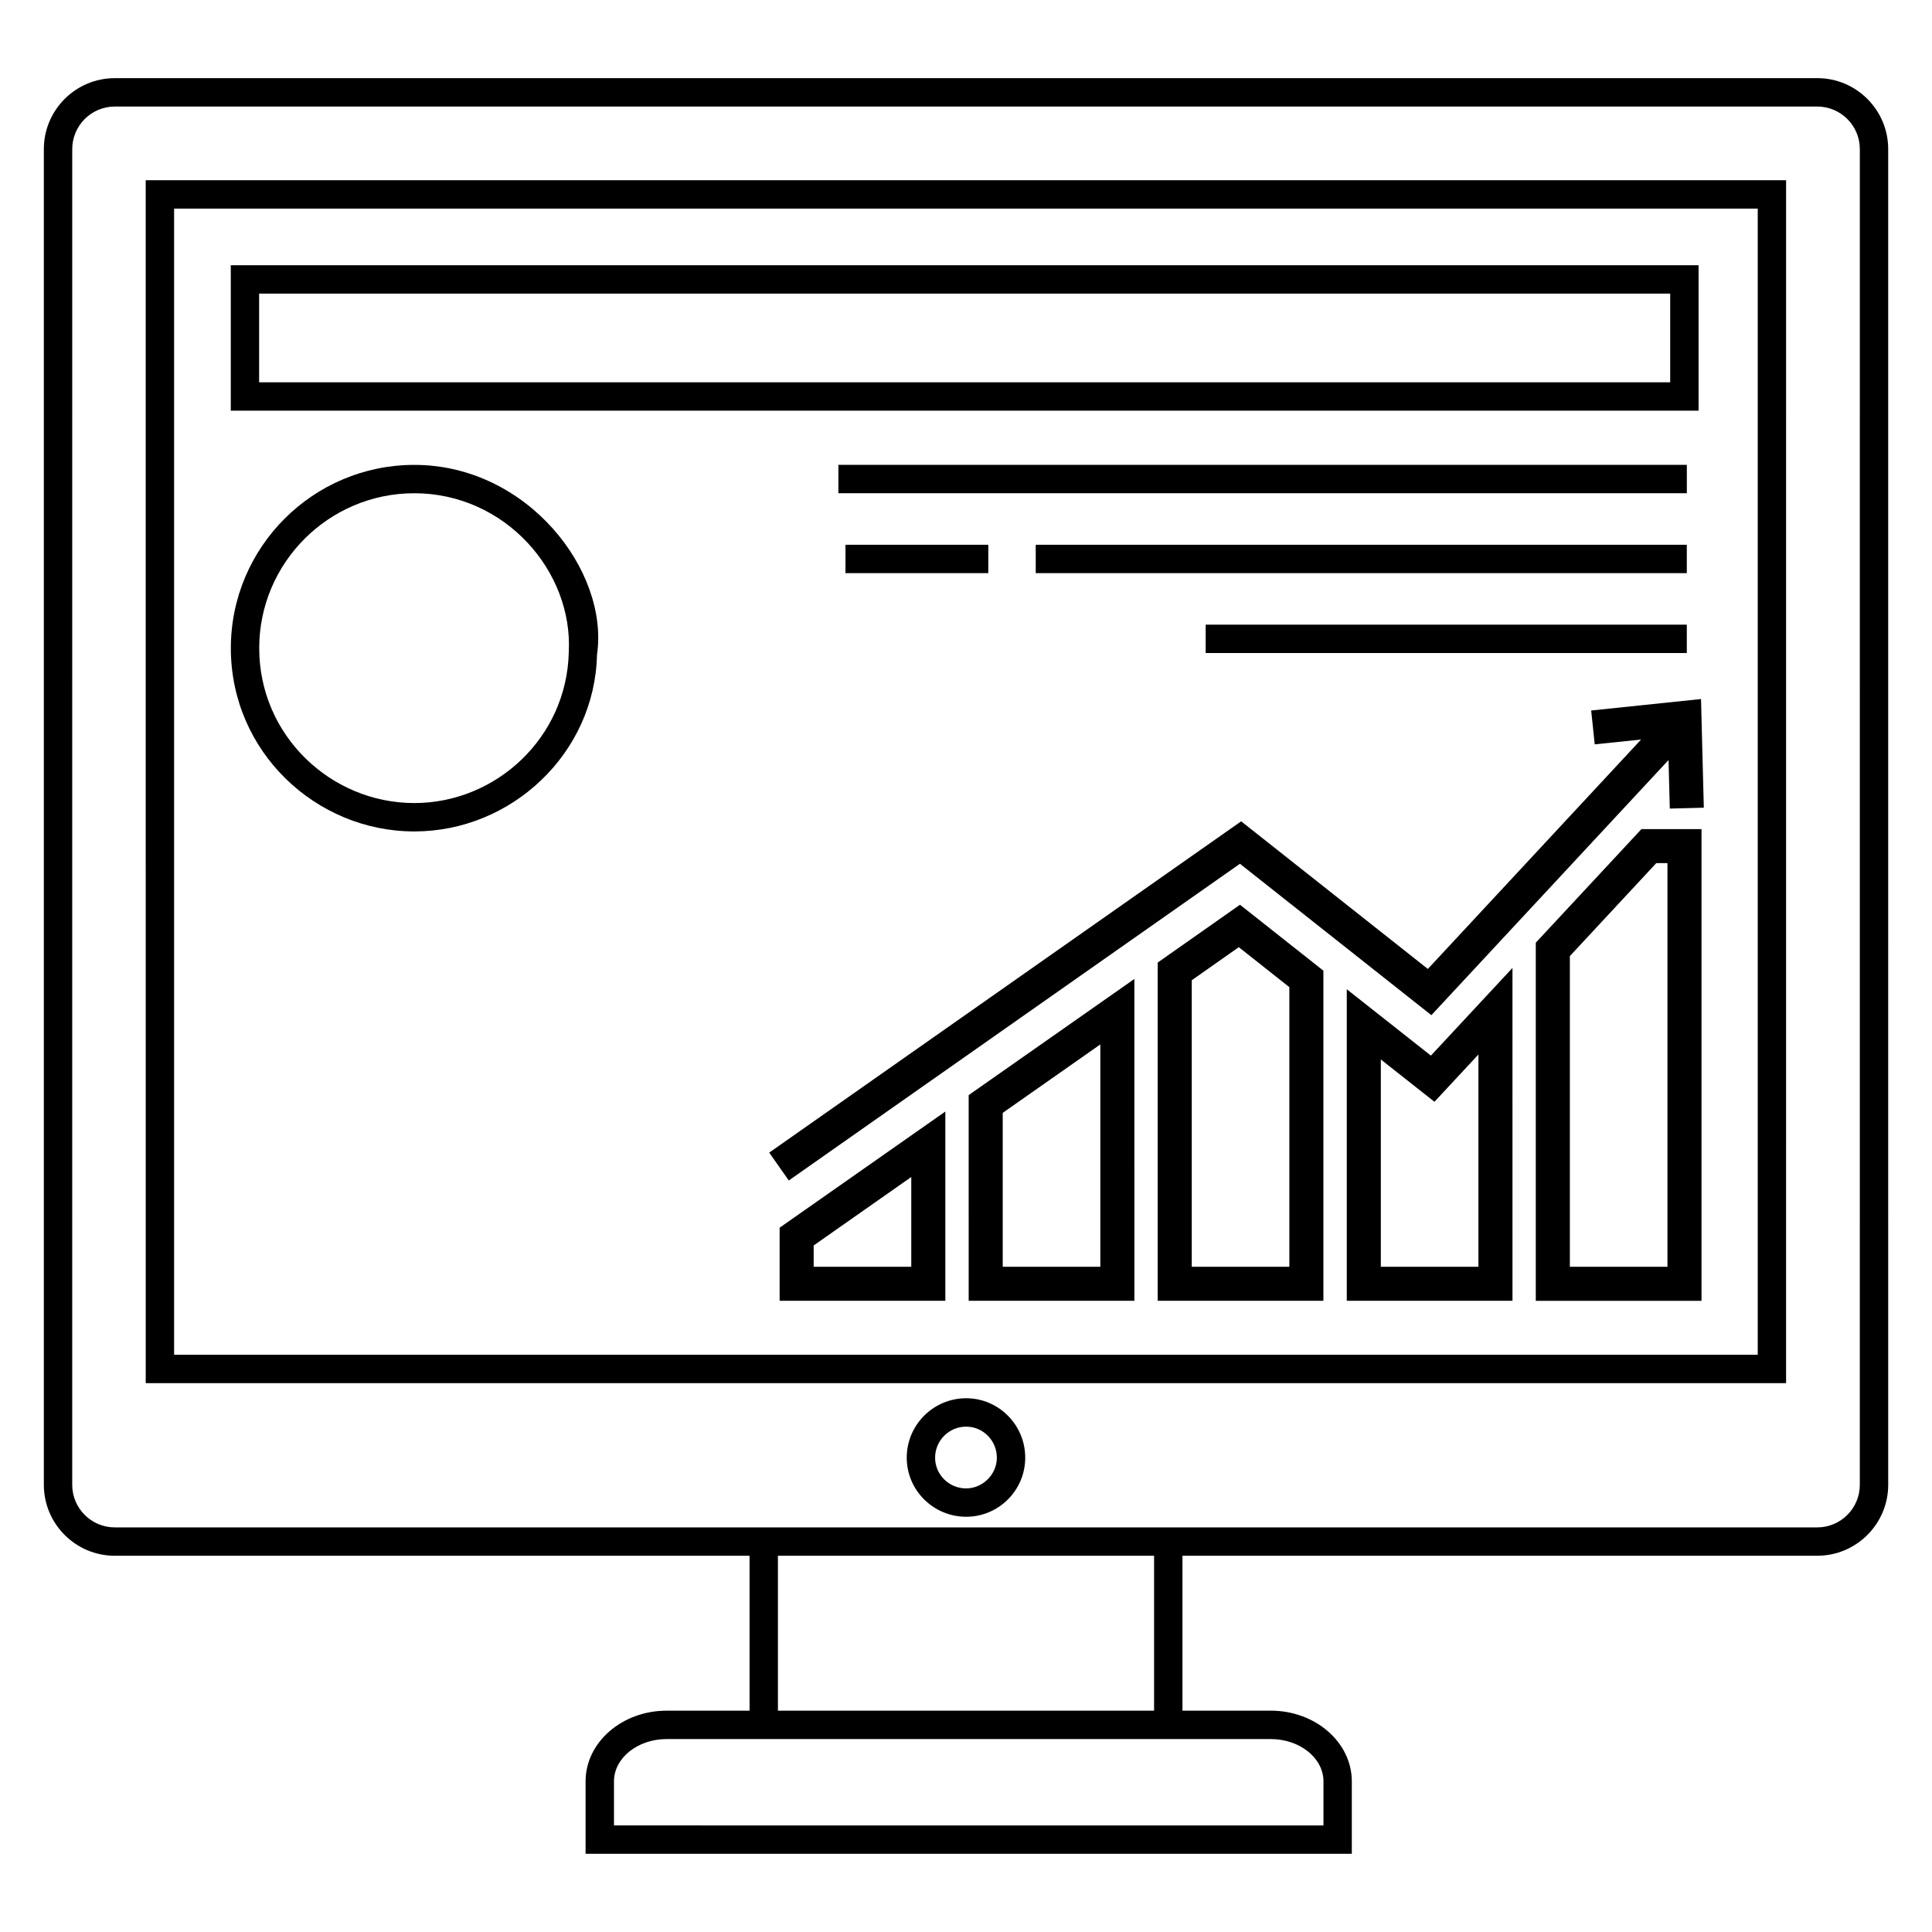
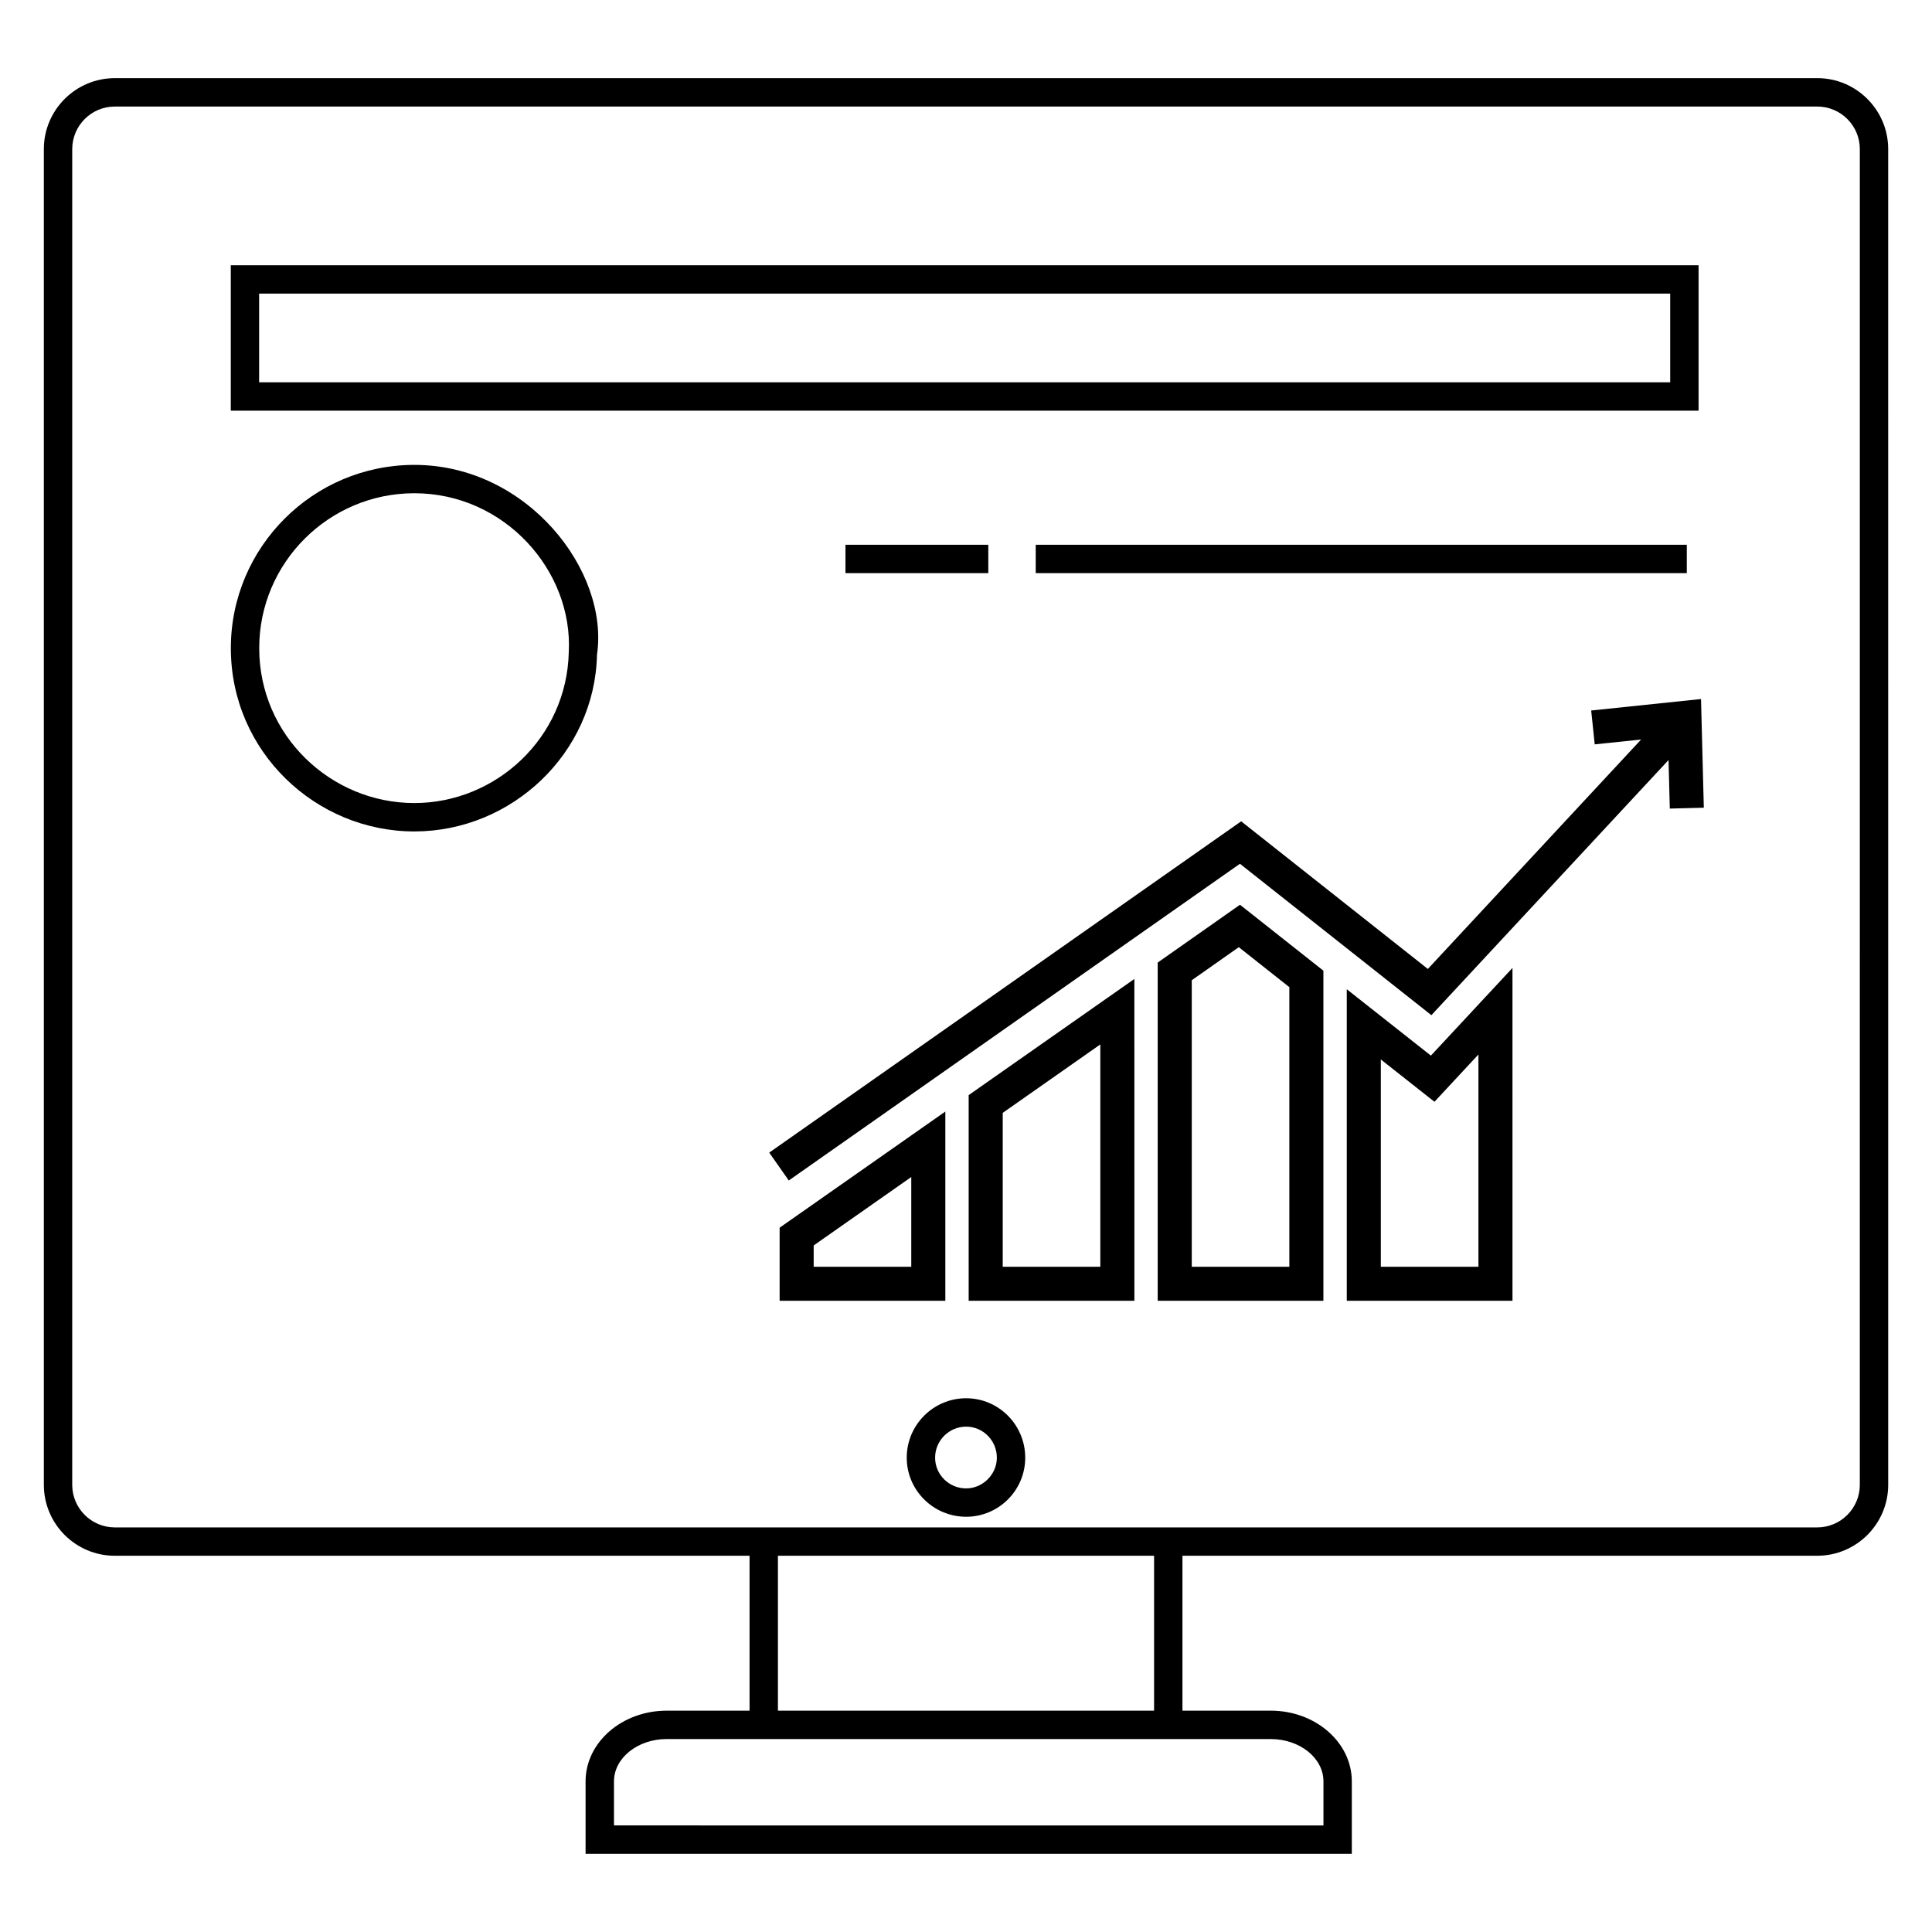
<svg xmlns="http://www.w3.org/2000/svg" fill="#000000" width="800px" height="800px" version="1.1" viewBox="144 144 512 512">
  <g>
-     <path d="m253.8 267.2c-26.809 0-48.625 21.789-48.625 48.57 0 27.41 22.488 48.57 48.625 48.57 25.852 0 47.844-20.777 48.41-46.828 3.269-22.18-18.434-50.312-48.41-50.312zm0 89.617c-22.137 0-41.105-17.922-41.105-41.051 0-22.633 18.438-41.051 41.105-41.051 23.973 0 42.09 20.602 40.93 42.145-0.523 22.637-19.273 39.957-40.93 39.957z" />
+     <path d="m253.8 267.2c-26.809 0-48.625 21.789-48.625 48.57 0 27.41 22.488 48.57 48.625 48.57 25.852 0 47.844-20.777 48.41-46.828 3.269-22.18-18.434-50.312-48.41-50.312zm0 89.617c-22.137 0-41.105-17.922-41.105-41.051 0-22.633 18.438-41.051 41.105-41.051 23.973 0 42.09 20.602 40.93 42.145-0.523 22.637-19.273 39.957-40.93 39.957" />
    <path d="m625.59 164.71h-451.17c-10.363 0-18.801 8.434-18.801 18.801v353.98c0 10.363 8.434 18.801 18.801 18.801h168.22v41.055h-21.973c-11.844 0-21.484 8.406-21.484 18.734v19.195l203.06-0.004v-19.195c0-10.328-9.633-18.734-21.48-18.734l-23.402 0.004v-41.055l168.23-0.004c10.363 0 18.801-8.434 18.801-18.801l-0.004-353.98c0-10.367-8.434-18.801-18.797-18.801zm-144.82 440.16c7.695 0 13.961 5.031 13.961 11.215v11.676l-188.02-0.004v-11.676c0-6.184 6.266-11.215 13.965-11.215 49.664 0.004 110.34 0.004 160.1 0.004zm-130.61-7.519v-41.055l99.684-0.004v41.055zm286.71-59.855c0 6.219-5.059 11.281-11.281 11.281h-451.17c-6.219 0-11.281-5.059-11.281-11.281l0.004-353.98c0-6.219 5.059-11.281 11.281-11.281h451.17c6.219 0 11.281 5.059 11.281 11.281z" />
-     <path d="m182.62 510.55h434.71l0.004-318.79h-434.72zm7.519-311.27h419.68v303.75l-419.68-0.004z" />
    <path d="m400.04 514.55c-8.684 0-15.746 7.062-15.746 15.75 0 8.637 7.062 15.656 15.746 15.656 8.633 0 15.656-7.019 15.656-15.656 0-8.684-7.023-15.75-15.656-15.75zm0 23.891c-4.539 0-8.227-3.648-8.227-8.137 0-4.539 3.691-8.23 8.227-8.23 4.488 0 8.137 3.695 8.137 8.23 0 4.414-3.727 8.137-8.137 8.137z" />
    <path d="m565.68 332.29 0.938 8.973 12.293-1.281-56.516 60.801-49.473-39.125-125.07 87.797 5.184 7.387 119.56-83.934 50.734 40.125 62.852-67.617 0.332 12.867 9.016-0.234-0.742-28.797z" />
    <path d="m594.14 214.29h-388.98v38.543h388.98zm-7.519 31.023h-373.95v-23.504h373.95z" />
-     <path d="m366.18 267.19h224.85v7.519h-224.85z" />
    <path d="m418.48 288.37h172.54v7.519h-172.54z" />
-     <path d="m463.52 309.54h127.5v7.519h-127.5z" />
    <path d="m368.06 288.37h37.848v7.519h-37.848z" />
-     <path d="m551 393.82v94.906h43.918v-125.01h-15.914zm34.895-21.09v106.98h-25.867v-82.34l22.906-24.637z" />
    <path d="m500.91 406.16v82.562h43.914l-0.004-88.207-21.617 23.234zm34.887 17.293v56.25h-25.863v-54.934l14.211 11.215z" />
    <path d="m450.8 399.09v89.633h43.914v-87.48l-22.105-17.477zm34.891 80.613h-25.863v-75.93l12.465-8.762 13.398 10.598z" />
    <path d="m400.71 488.72h43.914l-0.004-85.285-43.914 30.781zm9.023-49.801 25.863-18.137v58.922h-25.863z" />
    <path d="m350.61 488.72h43.914v-50.148l-43.914 30.781zm9.023-14.664 25.863-18.137v23.785h-25.863z" />
  </g>
</svg>